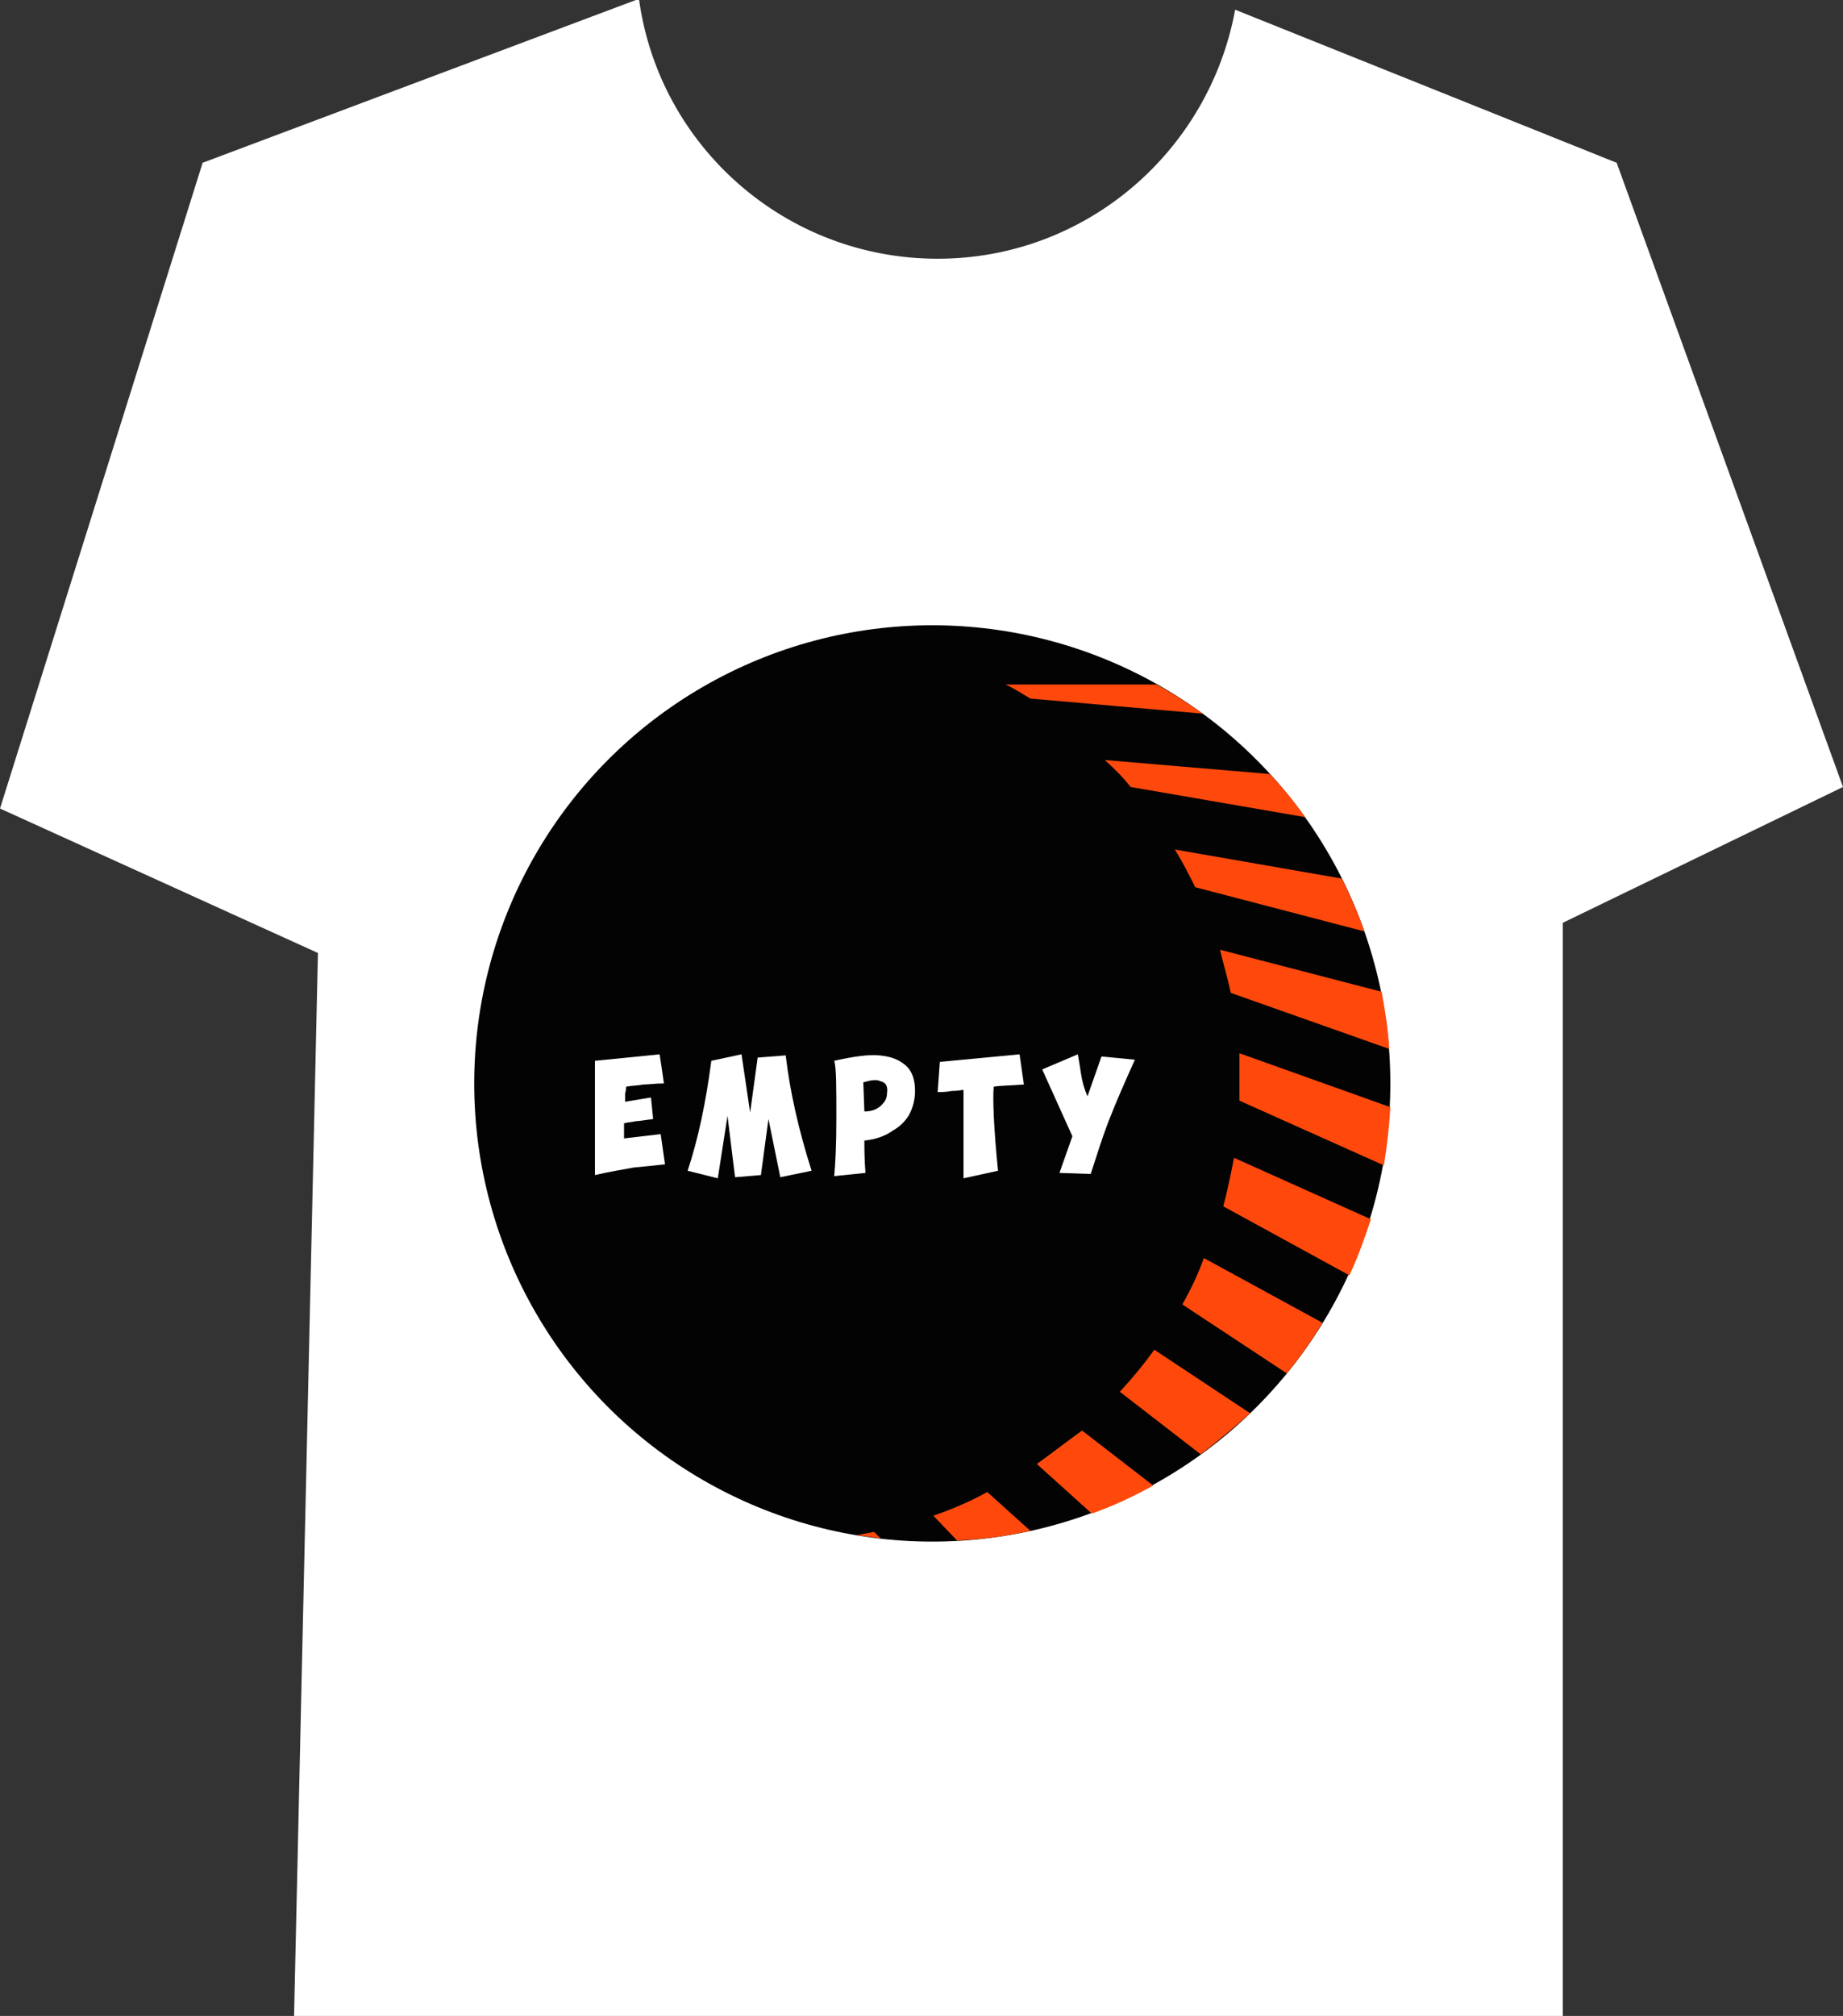
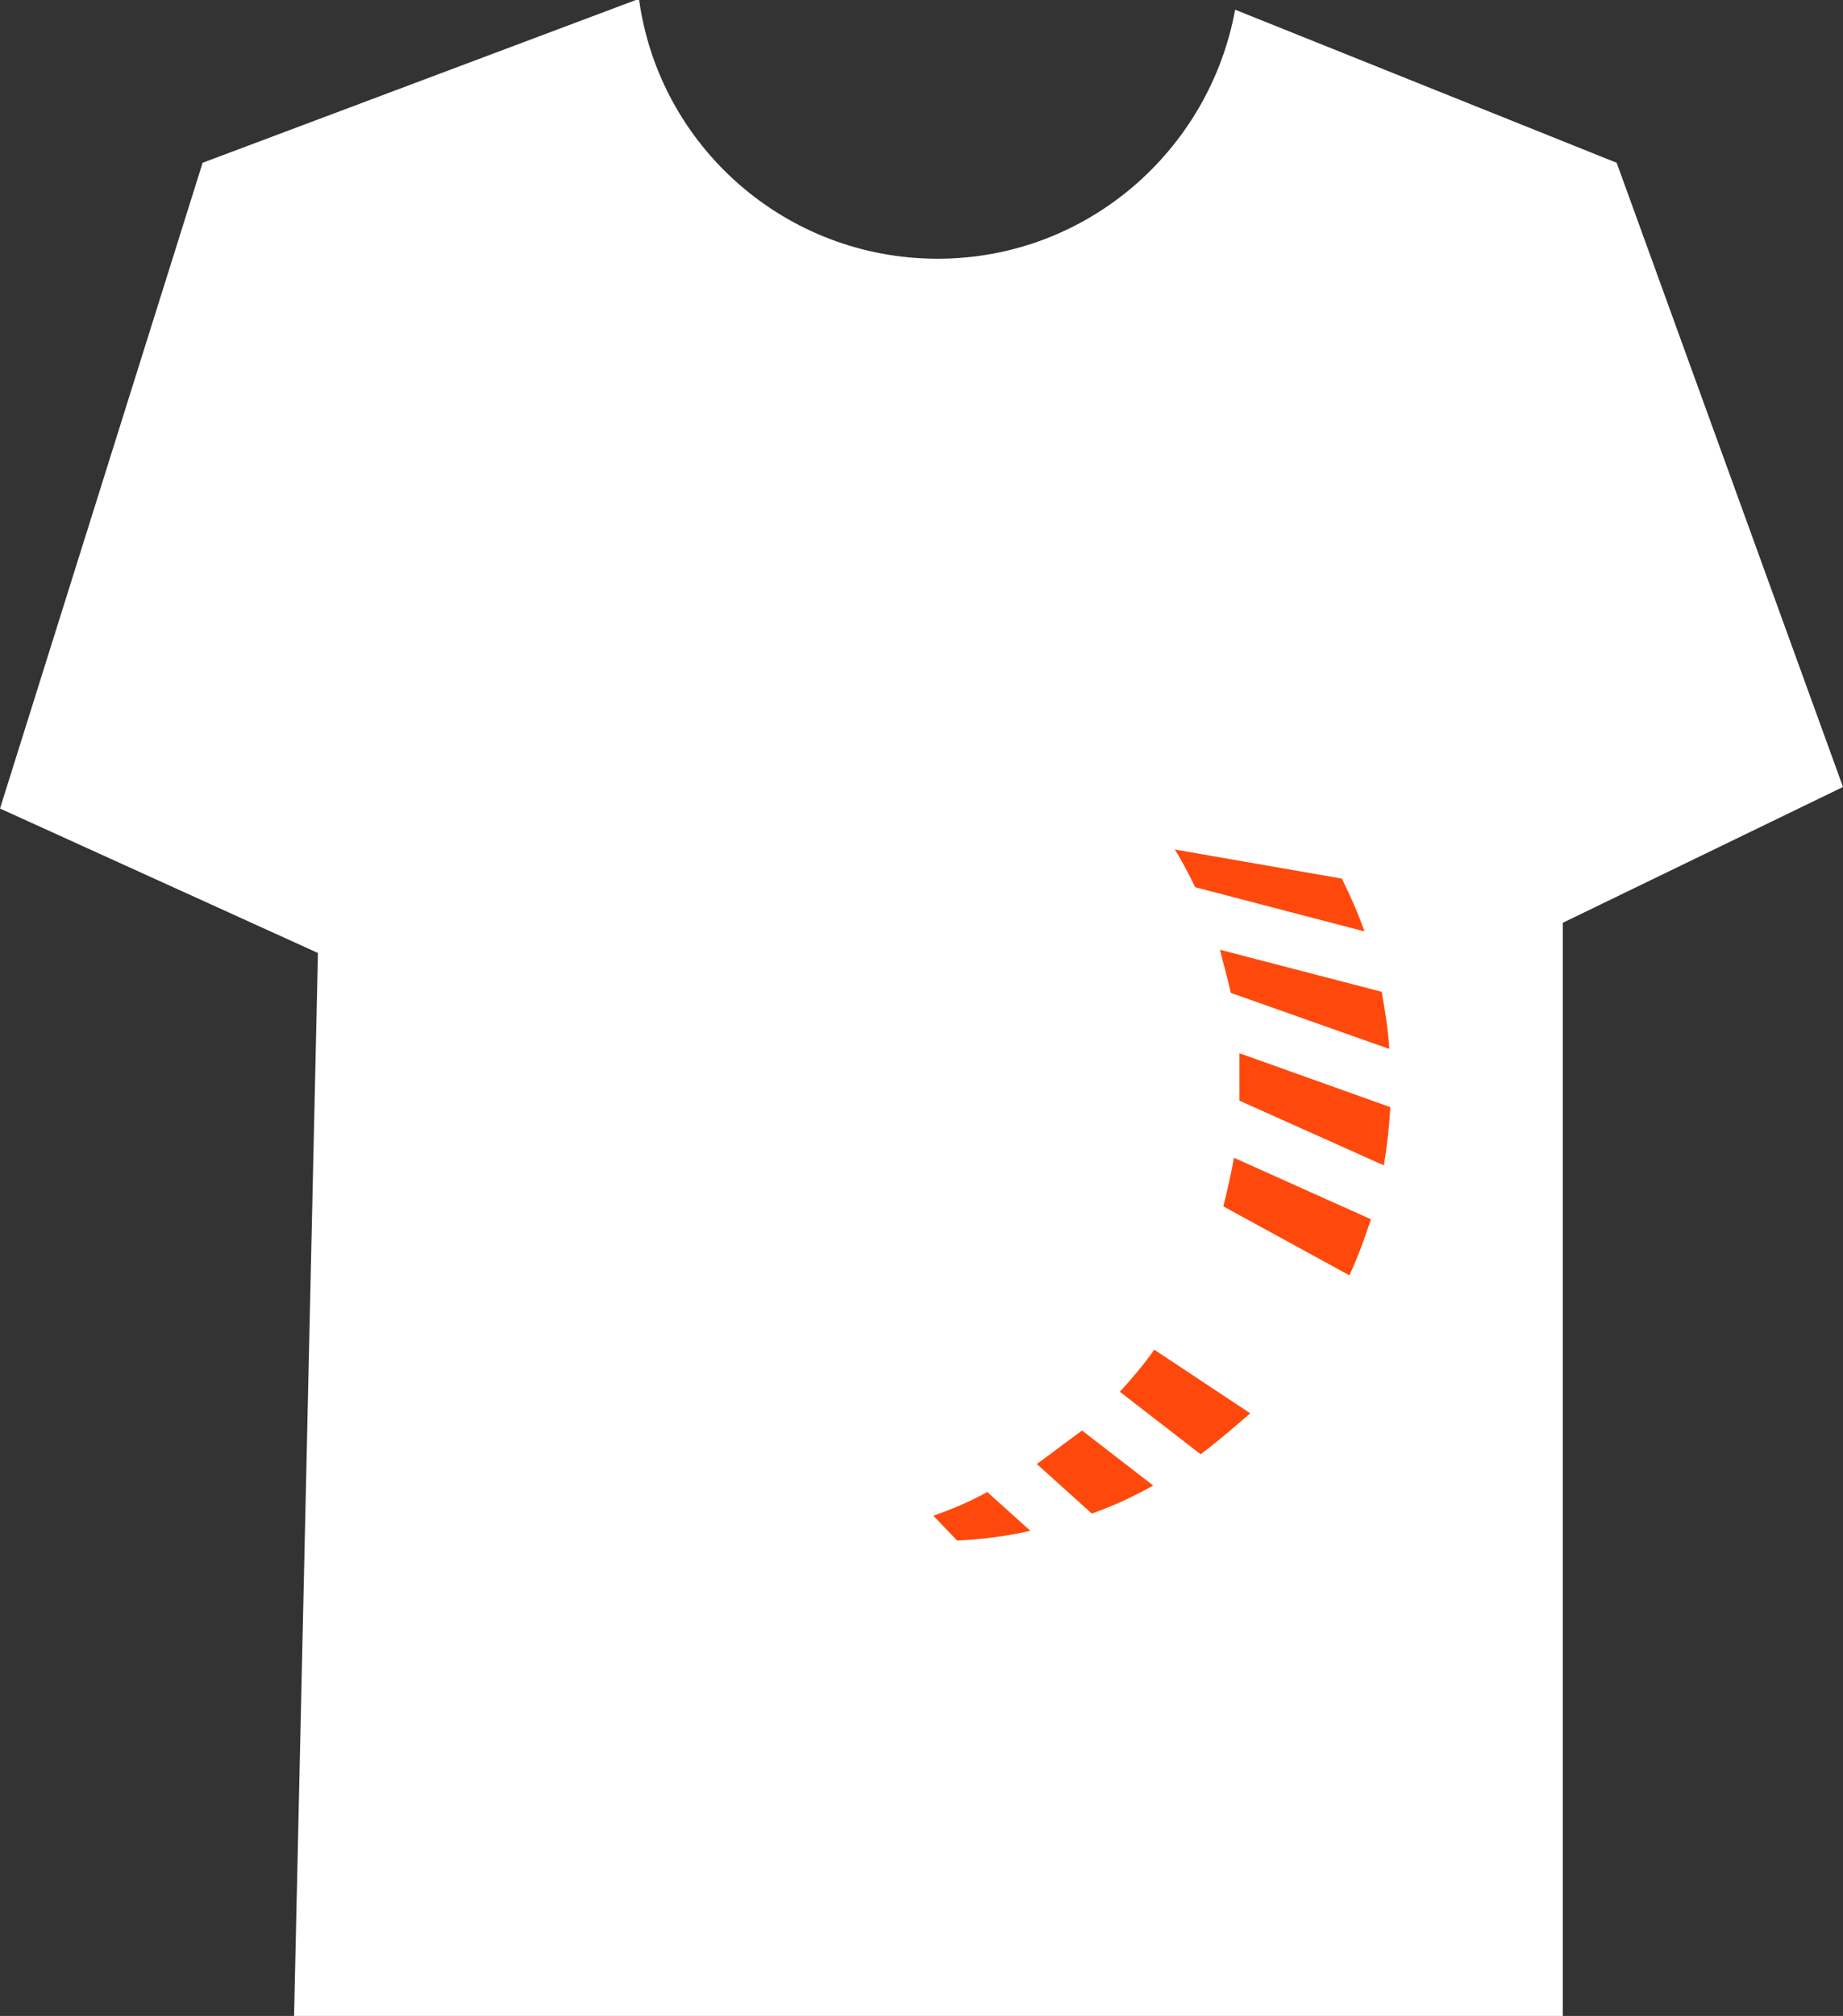
<svg xmlns="http://www.w3.org/2000/svg" version="1.1" id="Слой_1" x="0px" y="0px" viewBox="0 0 171 187" style="enable-background:new 0 0 171 187;" xml:space="preserve">
  <rect x="0" y="0" width="171" height="187" fill="#333333" stroke="none" />
  <style type="text/css">
	.st0{fill:#FFFFFF;}
	.st1{fill:#030303;}
	.st2{fill:#FF490C;}
</style>
  <path class="st0" d="M150,15.1L114.6,0.9C112.2,14,100.8,24,87,24C72.9,24,61.2,13.6,59.3,0H59L18.8,15.1L0,75l29.5,13.4L26.7,213  H145V85.6L171,73L150,15.1z" />
-   <circle class="st1" cx="86.5" cy="100.5" r="42.5" />
  <g>
    <g>
      <path class="st0" d="M59.7,100.6c-0.5,0.1-1.1,0.1-1.6,0.2c0,0.3-0.1,0.6-0.1,0.7l0,0.7l1.2-0.2l1.2-0.2l0.1,1l0.1,1    c-0.8,0.1-1.3,0.2-1.6,0.2c-0.4,0.1-0.8,0.1-1.1,0.2l0,1.4l1.7-0.2l1.7-0.2l0.2,1.4l0.2,1.4c-0.9,0.1-1.8,0.2-2.9,0.3    c-1.1,0.2-2.3,0.4-3.6,0.7c0-0.6,0-1.5,0-2.6l0-2.7c0-2.3,0-4.1,0-5.3l3-0.3l3-0.3l0.2,1.3l0.2,1.4    C60.8,100.5,60.2,100.6,59.7,100.6z" />
-       <path class="st0" d="M63.8,108.6c1-3,1.7-6.4,2.2-10.2l2.8-0.6l0.8,5.4l0.7-5.1l2.6-0.2c0.4,3.4,1.2,6.9,2.4,10.7l-2.9,0.6    l-1.1-5.4l-0.7,5.2l-2.4,0.2l-0.7-5.7l-0.9,5.8L63.8,108.6z" />
+       <path class="st0" d="M63.8,108.6c1-3,1.7-6.4,2.2-10.2l2.8-0.6l0.8,5.4l0.7-5.1c0.4,3.4,1.2,6.9,2.4,10.7l-2.9,0.6    l-1.1-5.4l-0.7,5.2l-2.4,0.2l-0.7-5.7l-0.9,5.8L63.8,108.6z" />
      <path class="st0" d="M77.6,103.8c0-3,0-4.8-0.2-5.4c1.8-0.4,3.2-0.6,4.2-0.5c1.1,0.1,1.8,0.4,2.4,0.9c0.6,0.5,0.9,1.3,0.9,2.4    c0,0.8-0.2,1.6-0.6,2.3c-0.4,0.6-0.8,1-1.5,1.4c-0.7,0.5-1.6,0.8-2.6,0.9c0,0.7,0,1.7,0.1,3l-2.9,0.3    C77.5,108.1,77.6,106.3,77.6,103.8z M80.2,103.1c0.7,0,1.2-0.2,1.6-0.6c0.3-0.3,0.5-0.6,0.5-1.1c0.1-0.6-0.1-1-0.6-1.1    c-0.4-0.2-0.9-0.1-1.6,0.1L80.2,103.1z" />
      <path class="st0" d="M95,100.6c-1.3,0.1-2.2,0.1-2.8,0.2c-0.1,1.2,0,3.8,0.4,7.8l-3.2,0.7l0-8.2c-0.2,0-0.5,0.1-1.1,0.1    c-0.5,0.1-1,0.1-1.3,0.1l0.2-2.8l7.4-0.7L95,100.6z" />
      <path class="st0" d="M105.3,98.3c-0.9,2-1.7,3.8-2.4,5.6c-0.7,1.8-1.2,3.5-1.7,5l-2.9-0.1l1.2-3.4l-1.4-3.1l-1.4-3.1l3.3-1.4    c0.1,0.5,0.2,1.1,0.3,1.8c0.1,0.7,0.3,1.4,0.6,2.1l1.3-3.7L105.3,98.3z" />
    </g>
  </g>
  <g>
    <g>
      <path class="st2" d="M103.9,129.1l7.5,5.8c1.6-1.2,3.1-2.5,4.6-3.8l-8.9-5.9C106.1,126.6,105.1,127.8,103.9,129.1z" />
      <path class="st2" d="M110.9,82.3l15.7,4.1c-0.6-1.7-1.3-3.3-2.1-4.9l-15.5-2.7C109.7,79.9,110.3,81.1,110.9,82.3z" />
      <path class="st2" d="M115,100.5c0,0.5,0,1.1,0,1.6l13.4,6c0.3-1.8,0.5-3.6,0.6-5.4l-14-5C115,98.6,115,99.5,115,100.5z" />
      <path class="st2" d="M113.5,111.9l11.7,6.4c0.8-1.7,1.4-3.4,2-5.2l-12.7-5.7C114.2,108.9,113.9,110.4,113.5,111.9z" />
-       <path class="st2" d="M109.7,121l9.7,6.4c1.2-1.5,2.3-3,3.3-4.7l-11-6C111.2,118.1,110.5,119.6,109.7,121z" />
      <path class="st2" d="M114.2,92.1l14.7,5.2c-0.1-1.8-0.4-3.6-0.7-5.3l-15-3.9C113.5,89.4,113.9,90.7,114.2,92.1z" />
      <path class="st2" d="M96.2,135.8l5.1,4.6c2-0.7,3.9-1.6,5.7-2.6l-6.6-5.1C99,133.7,97.6,134.8,96.2,135.8z" />
      <path class="st2" d="M86.6,140.6l2.2,2.3c2.3-0.1,4.6-0.4,6.8-0.9l-4-3.6C90,139.3,88.3,140,86.6,140.6z" />
-       <path class="st2" d="M104.9,73l16.2,2.8c-1-1.4-2.1-2.8-3.3-4l-15.3-1.3C103.4,71.3,104.2,72.1,104.9,73z" />
-       <path class="st2" d="M79.5,142.4c0.7,0.1,1.5,0.2,2.2,0.3l-0.6-0.6C80.6,142.2,80,142.3,79.5,142.4z" />
-       <path class="st2" d="M95.6,64.8l16,1.4c-1.4-1-2.8-1.9-4.3-2.7h-14C94.2,63.9,94.9,64.4,95.6,64.8z" />
    </g>
  </g>
</svg>